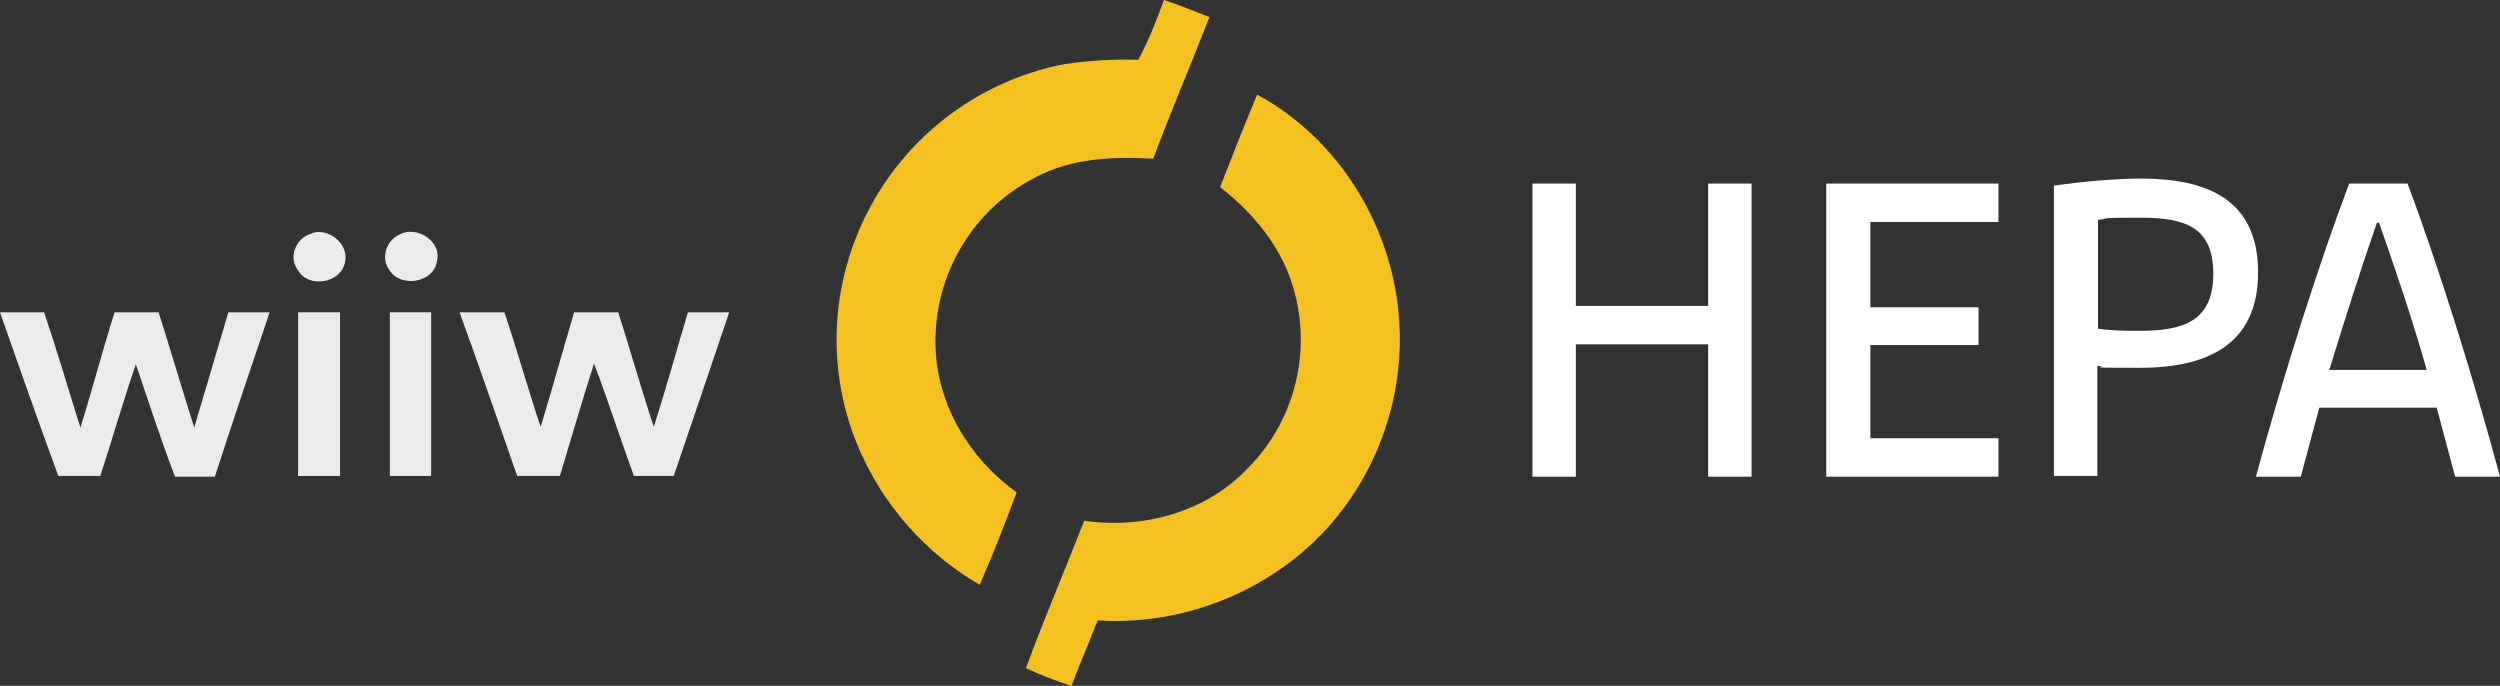
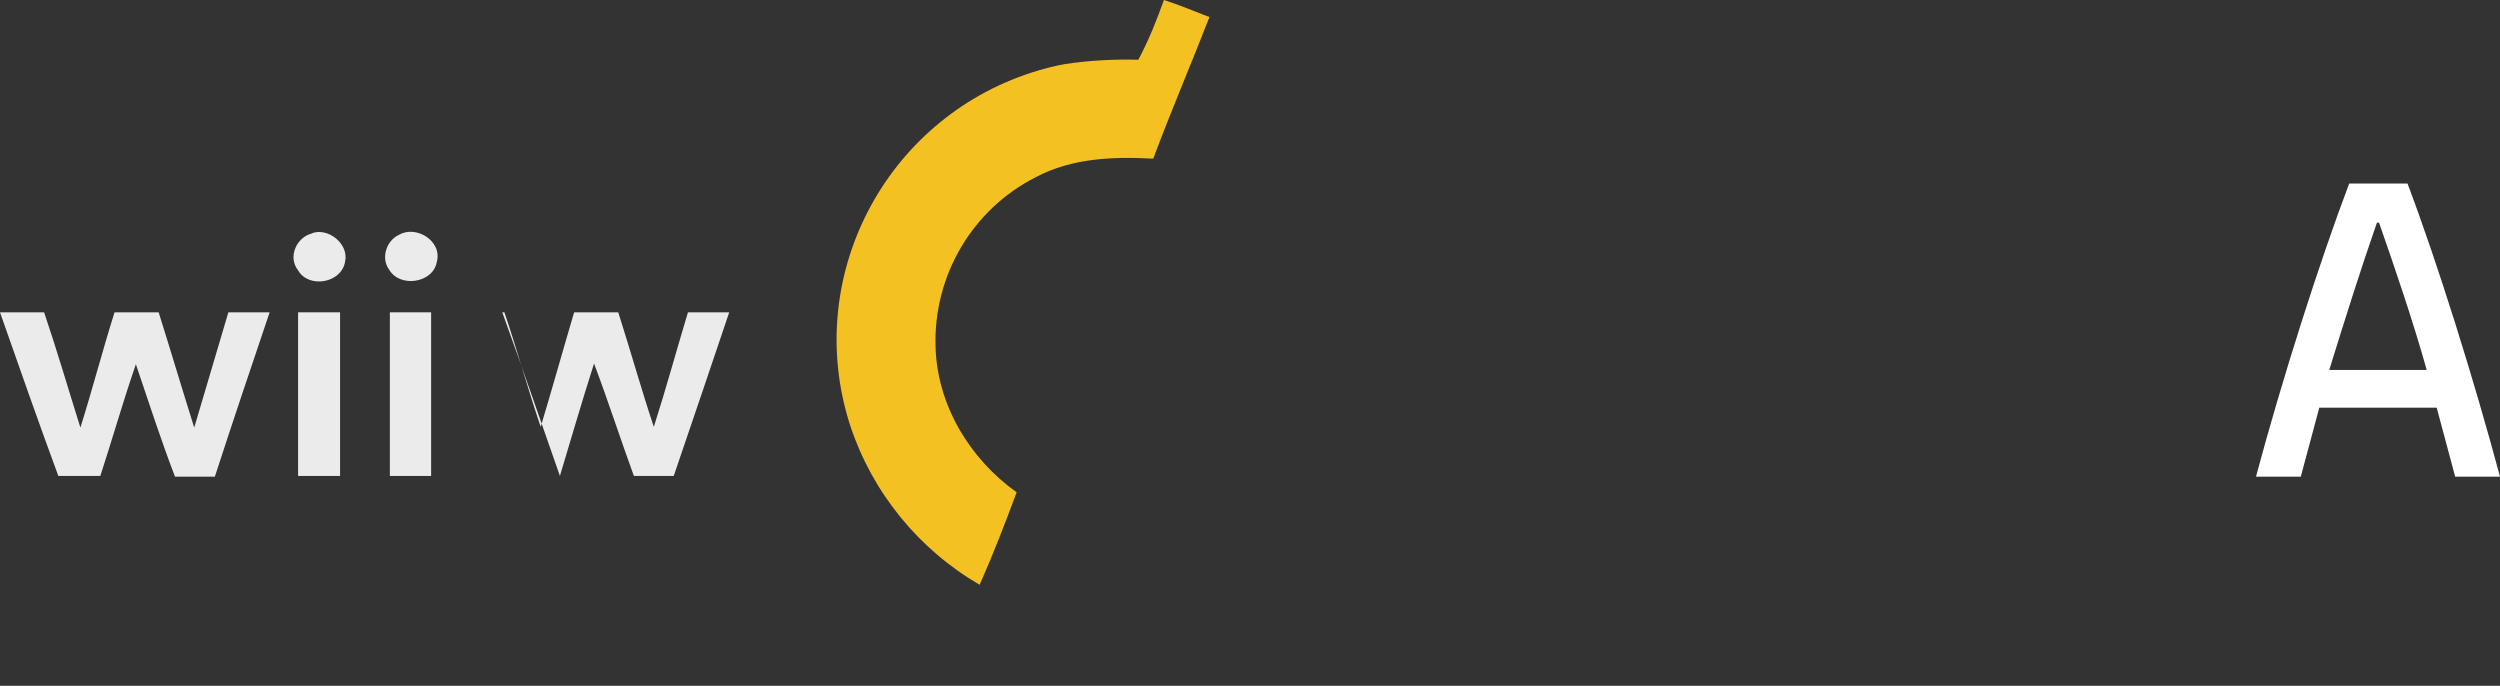
<svg xmlns="http://www.w3.org/2000/svg" id="Ebene_2" data-name="Ebene 2" viewBox="0 0 351.4 96.4">
  <rect x="0" y="0" width="351.4" height="96.4" fill="#333333" stroke="none" />
  <defs>
    <style>
      .cls-1 {
        fill: #fff;
      }

      .cls-2 {
        opacity: .9;
      }

      .cls-3 {
        fill: #f4c123;
      }
    </style>
  </defs>
  <g id="Ebene_2-2" data-name="Ebene 2">
    <g id="Ebene_1-2" data-name="Ebene 1-2">
      <g>
        <g>
-           <path class="cls-1" d="M215.4,25.8h6.1v17.2h18.6v-17.2h6.1v41.2h-6.1v-18.6h-18.6v18.6h-6.1V25.8Z" />
-           <path class="cls-1" d="M256.7,25.8h24.2v5.4h-18v12h15.2v5.3h-15.2v13.1h18v5.4h-24.2V25.8Z" />
-           <path class="cls-1" d="M288.7,26.1c4-.6,8.8-1,12.2-1,9.3,0,16.5,2.9,16.5,13.2s-7.4,13.4-16.6,13.4-3.8-.1-6-.3v15.5h-6.1V26.1h0ZM300.8,46.5c6.3,0,10.3-1.5,10.3-8s-3.8-7.9-10.2-7.9-4.1.1-6,.3v15.3c1.9.3,4.4.3,5.9.3h0Z" />
          <path class="cls-1" d="M330.3,25.8h8.1c4.2,11.1,9.3,27.4,13,41.2h-6.3l-2.6-9.7h-16.5l-2.6,9.7h-6.3c3.7-13.8,8.9-30.1,13.1-41.2h.1ZM341.1,52c-2-7.1-4.4-14.1-6.7-20.7h-.3c-2.3,6.6-4.5,13.6-6.7,20.7h13.7Z" />
        </g>
        <path class="cls-3" d="M163.6,0c2.2.7,4.3,1.6,6.4,2.4-2.6,6.7-5.4,13.2-7.9,19.9-5.6-.3-11.4-.1-16.5,2.6-8.9,4.5-14.4,13.8-14.1,23.8.2,8.2,4.8,15.8,11.4,20.5-1.6,4.3-3.3,8.7-5.2,13-8.6-5-15.1-13-18.2-22.4-6.7-20.7,4.8-42.9,25.5-49.6,1.5-.5,3.1-.9,4.7-1.2,3.4-.5,6.9-.7,10.3-.6,1.5-2.8,2.6-5.6,3.6-8.4h0Z" />
-         <path class="cls-3" d="M176.7,13.3c11.7,6.3,19.3,19,20,32.2.5,8.8-2,17.6-7.1,24.9-7.8,11.3-21.7,17.7-35.3,16.8-1.2,3-2.5,6.1-3.7,9.2-2.2-.7-4.3-1.5-6.4-2.5,2.6-7,5.5-13.8,8.2-20.7,8.3,1.2,17.2-1.2,23.1-7.5,7-7.1,9.2-17.7,5.7-27-1.9-5-5.6-9.2-9.7-12.4,1.7-4.4,3.4-8.7,5.2-13h0Z" />
        <g class="cls-2">
          <path class="cls-1" d="M43.8,32.8c2.3-.9,5.3,1.5,4.7,4-.5,3-5.1,3.8-6.6,1.2-1.5-1.9-.2-4.7,2-5.2h-.1Z" />
          <path class="cls-1" d="M56.1,33c2.4-1.4,6.1.9,5.3,3.8-.5,3-5.2,3.7-6.7,1.1-1.2-1.6-.4-4.1,1.4-4.9h0Z" />
          <path class="cls-1" d="M0,43.9h6.2c1.8,5.3,3.4,10.8,5.1,16.2,1.7-5.4,3.1-10.8,4.8-16.2h6.2c1.7,5.4,3.3,10.8,5,16.2,1.6-5.4,3.2-10.8,4.8-16.2h5.8c-2.6,7.7-5.2,15.4-7.7,23.1h-5.6c-2-5.2-3.7-10.5-5.5-15.8-1.8,5.2-3.3,10.5-5,15.7h-5.9c-2.8-7.6-5.5-15.3-8.2-23h0Z" />
          <path class="cls-1" d="M41.9,43.9h5.9v23h-5.9v-23Z" />
          <path class="cls-1" d="M54.8,66.9v-23h5.8v23h-5.8Z" />
-           <path class="cls-1" d="M64.7,43.9h6.2c1.8,5.3,3.3,10.8,5.1,16.1,1.6-5.3,3.1-10.7,4.7-16.1h6.2c1.7,5.3,3.2,10.7,5,16.1,1.7-5.3,3.2-10.8,4.8-16.1h5.8c-2.6,7.7-5.2,15.4-7.8,23h-5.6c-1.9-5.2-3.6-10.5-5.6-15.8-1.7,5.3-3.2,10.5-4.8,15.8h-6c-2.7-7.7-5.3-15.3-8.1-23h.1Z" />
+           <path class="cls-1" d="M64.7,43.9h6.2c1.8,5.3,3.3,10.8,5.1,16.1,1.6-5.3,3.1-10.7,4.7-16.1h6.2c1.7,5.3,3.2,10.7,5,16.1,1.7-5.3,3.2-10.8,4.8-16.1h5.8c-2.6,7.7-5.2,15.4-7.8,23h-5.6c-1.9-5.2-3.6-10.5-5.6-15.8-1.7,5.3-3.2,10.5-4.8,15.8c-2.7-7.7-5.3-15.3-8.1-23h.1Z" />
        </g>
      </g>
    </g>
  </g>
</svg>